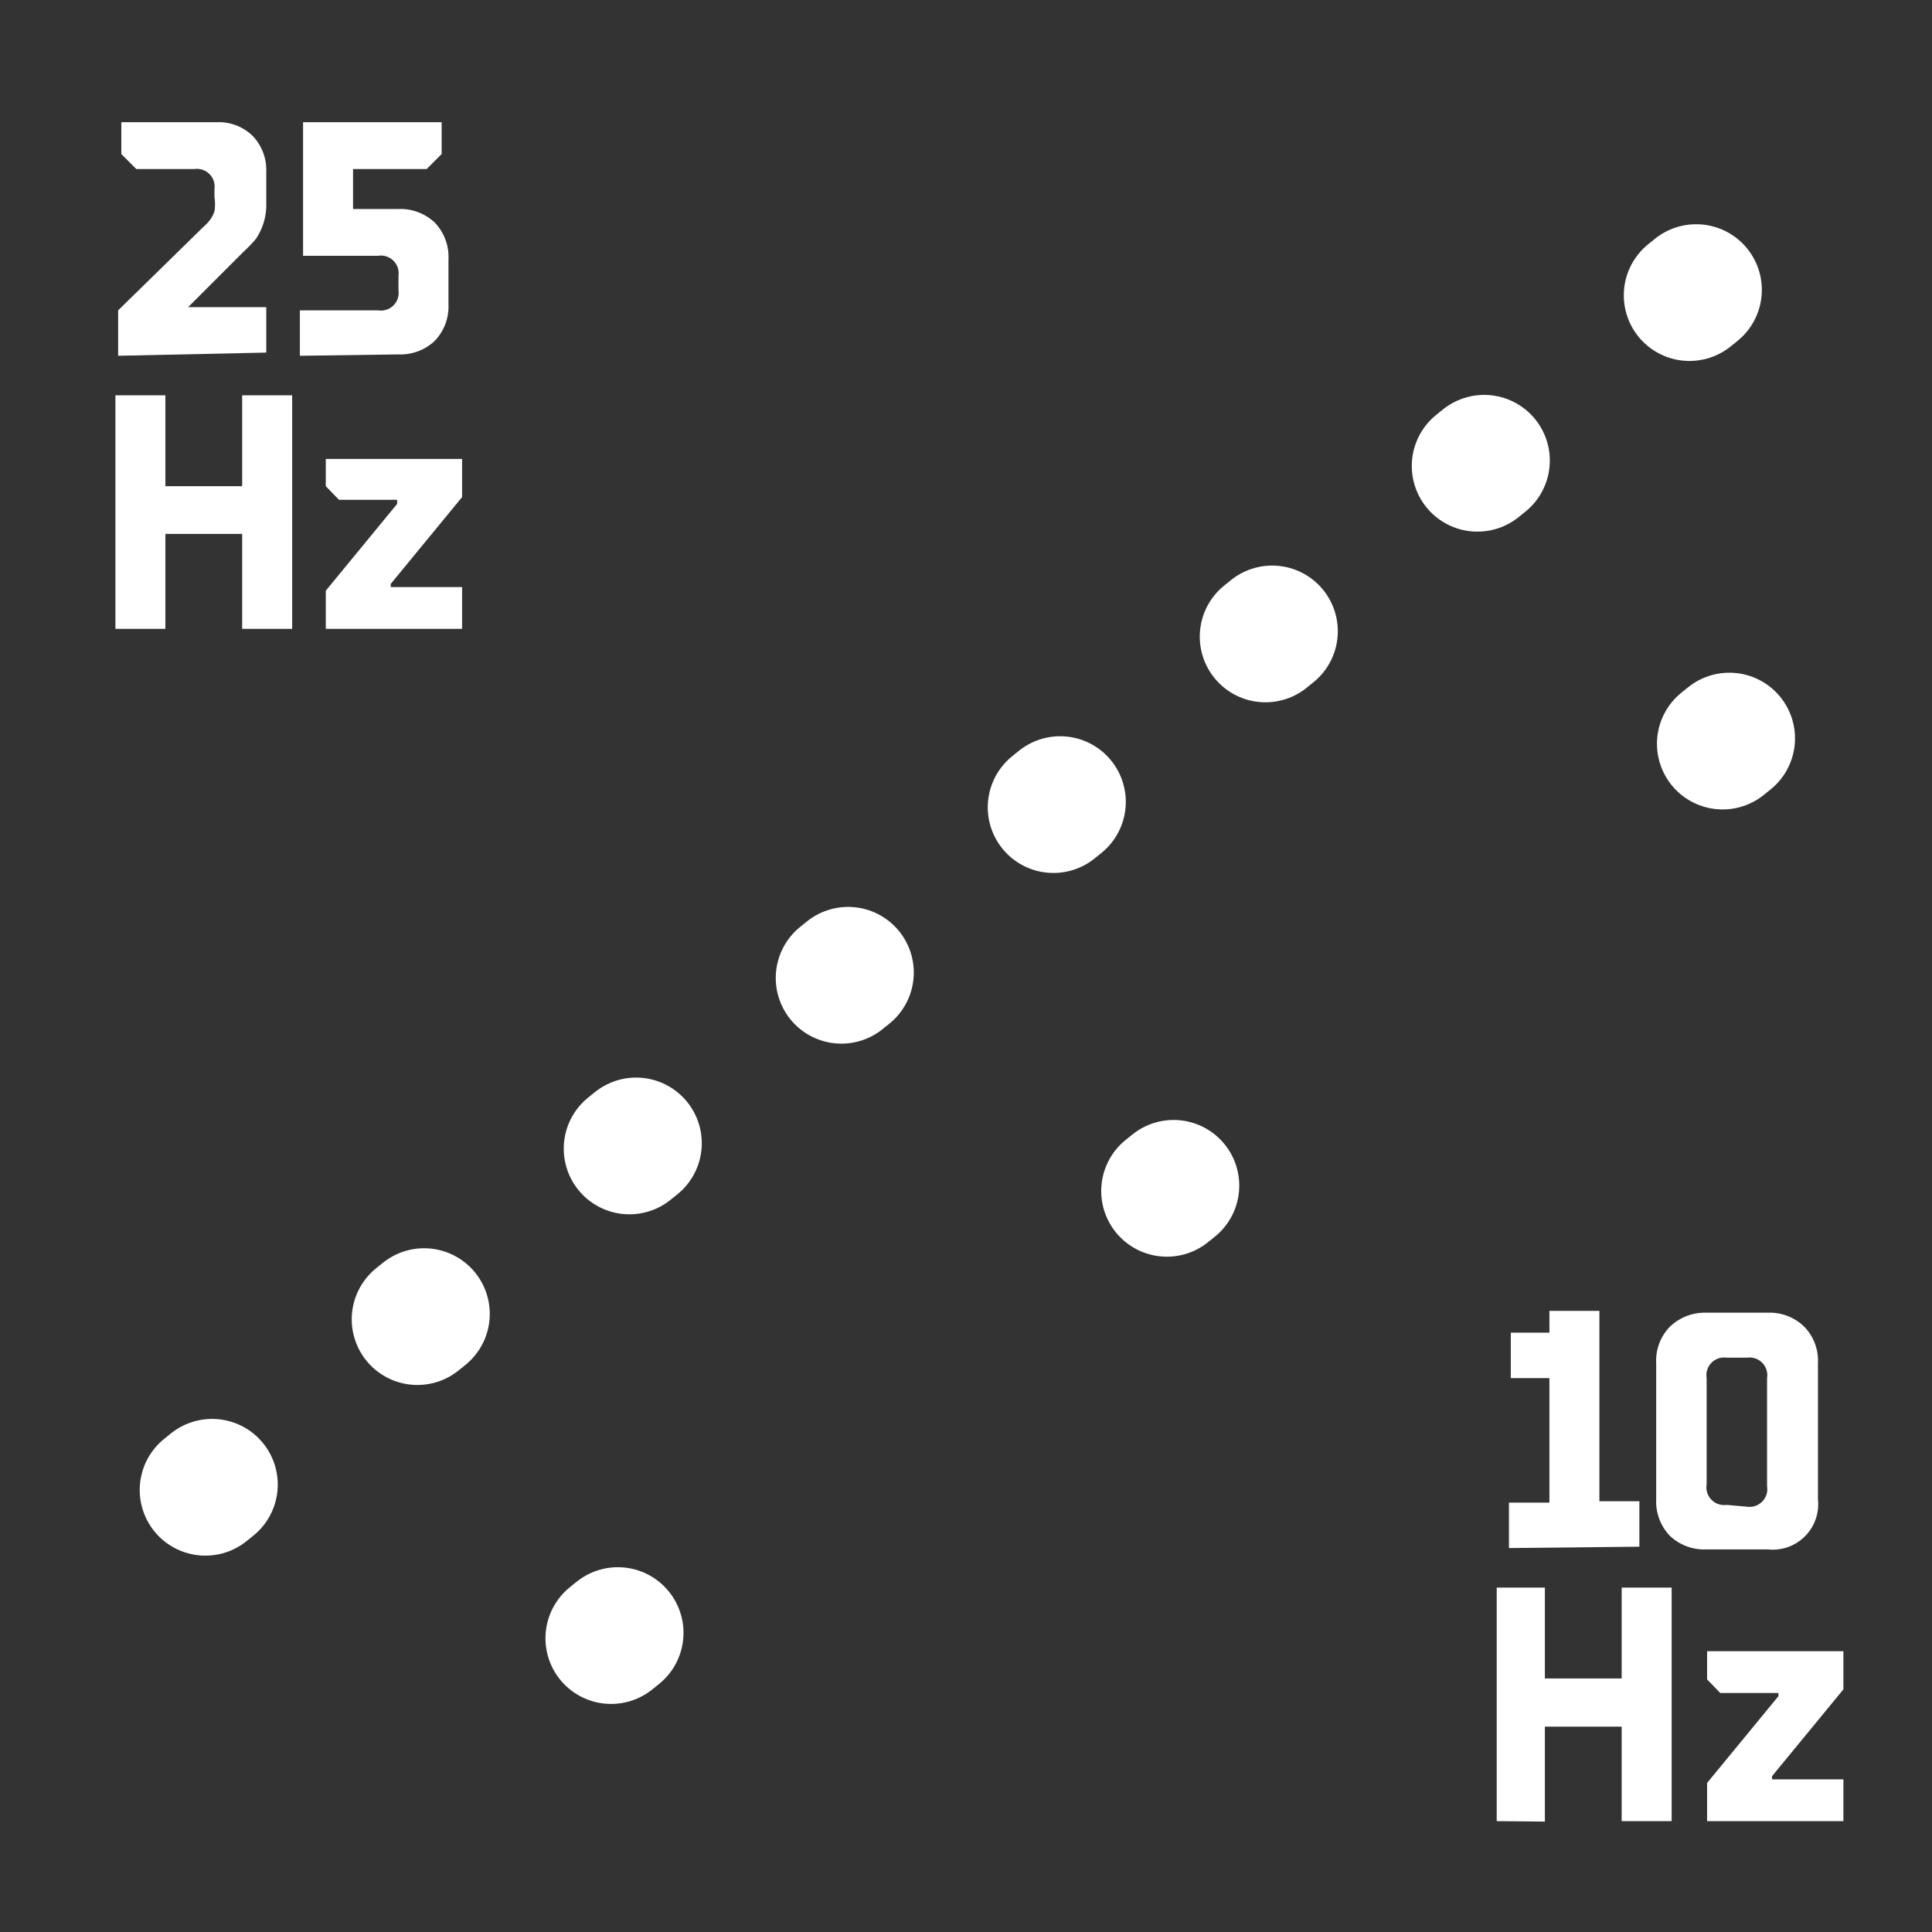
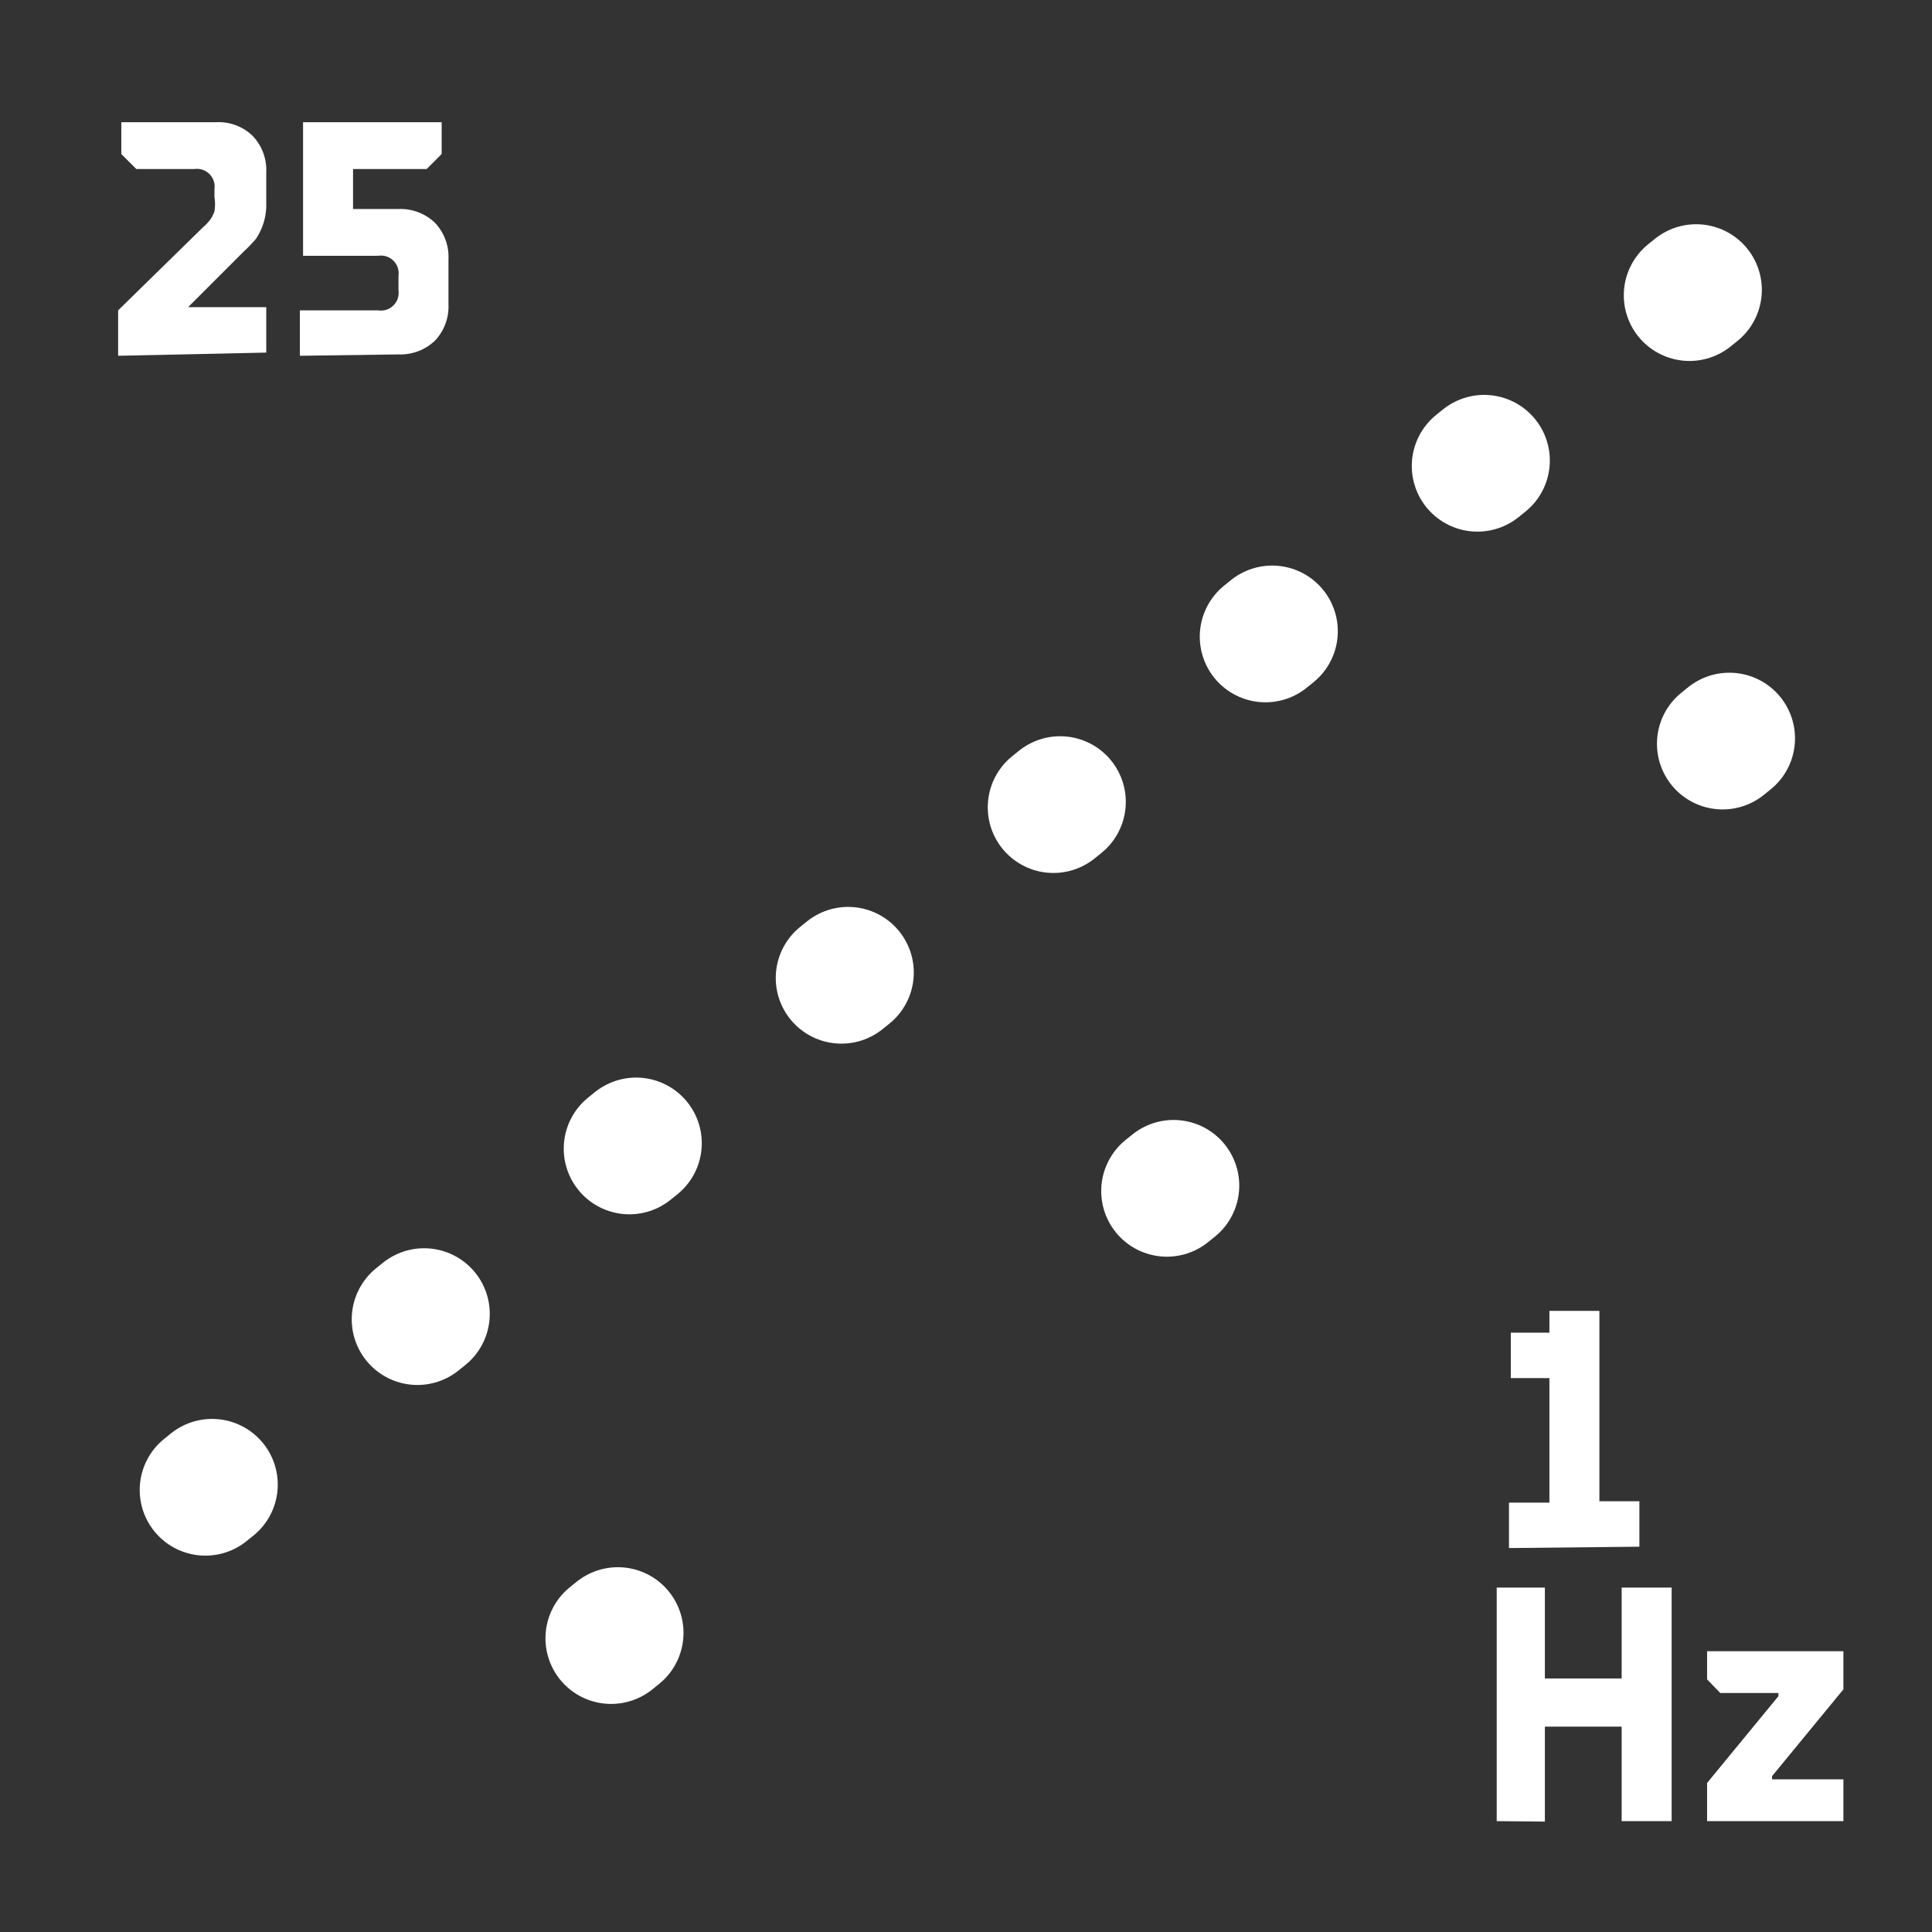
<svg xmlns="http://www.w3.org/2000/svg" viewBox="0 0 42.52 42.52">
  <rect x="0" y="0" width="42.52" height="42.52" fill="#333333" stroke="none" />
  <defs>
    <style>.cls-1,.cls-2{fill:none;stroke:#fff;stroke-linecap:round;stroke-linejoin:round;stroke-width:2.89px;}.cls-1{stroke-dasharray:0.19 5.8 0.19 5.8 0.19 5.8;}.cls-2{stroke-dasharray:0.19 15.51 0.19 15.51 0.19 15.51;}.cls-3{fill:#fff;}</style>
  </defs>
  <g id="copywrite">
    <line class="cls-1" x1="37.33" y1="6.38" x2="1.69" y2="35.07" />
    <line class="cls-2" x1="38.06" y1="16.25" x2="2.41" y2="44.94" />
    <path class="cls-3" d="M33.21,34.07v-1h.89V30.33h-.85v-1h.85v-.48h1.1v4.19h.88v1Z" />
-     <path class="cls-3" d="M36.45,30a1.07,1.07,0,0,1,.3-.8,1.11,1.11,0,0,1,.8-.31h1.36a1.09,1.09,0,0,1,.8.31,1.07,1.07,0,0,1,.3.8V33a1,1,0,0,1-1.1,1.1H37.55a1.1,1.1,0,0,1-.8-.3,1.09,1.09,0,0,1-.3-.8Zm2,3.16a.39.39,0,0,0,.44-.45V30.33a.39.39,0,0,0-.44-.45H38a.39.39,0,0,0-.44.45v2.34a.39.39,0,0,0,.44.45Z" />
    <path class="cls-3" d="M32.94,40.08V34.94H34v2h1.69v-2h1.1v5.14h-1.1V38H34v2.09Z" />
    <path class="cls-3" d="M37.57,40.08v-.84l1.57-1.91v-.07H37.86l-.29-.3v-.62h3v.84L39,39.09v.07h1.57v.92Z" />
-     <path class="cls-3" d="M2.6,7.83v-1L4.47,5a1.11,1.11,0,0,0,.16-.17.74.74,0,0,0,.09-.18,1,1,0,0,0,0-.31V4.16a.39.39,0,0,0-.44-.44H3l-.33-.33v-.7H4.76a1.07,1.07,0,0,1,.8.3,1.09,1.09,0,0,1,.3.8v.7a1.33,1.33,0,0,1-.23.77,3.38,3.38,0,0,1-.28.29L4.14,6.76v0H5.86v1Z" />
+     <path class="cls-3" d="M2.6,7.83v-1L4.47,5a1.11,1.11,0,0,0,.16-.17.74.74,0,0,0,.09-.18,1,1,0,0,0,0-.31V4.16a.39.39,0,0,0-.44-.44H3l-.33-.33v-.7H4.76a1.07,1.07,0,0,1,.8.3,1.09,1.09,0,0,1,.3.8v.7a1.33,1.33,0,0,1-.23.77,3.38,3.38,0,0,1-.28.29L4.14,6.76H5.86v1Z" />
    <path class="cls-3" d="M6.6,7.83v-1H8.32a.39.39,0,0,0,.45-.44V6.07a.39.39,0,0,0-.45-.44H6.67V2.69H9.72v.7l-.33.33H7.77V4.6h1a1.1,1.1,0,0,1,.8.3,1.09,1.09,0,0,1,.3.8v1a1.09,1.09,0,0,1-.3.8,1.1,1.1,0,0,1-.8.3Z" />
-     <path class="cls-3" d="M2.54,13.84V8.7h1.1v2H5.33v-2h1.1v5.14H5.33V11.75H3.64v2.09Z" />
-     <path class="cls-3" d="M7.17,13.84V13l1.57-1.91V11H7.46l-.29-.3V10.1h3v.84L8.6,12.85v.07h1.57v.92Z" />
  </g>
</svg>